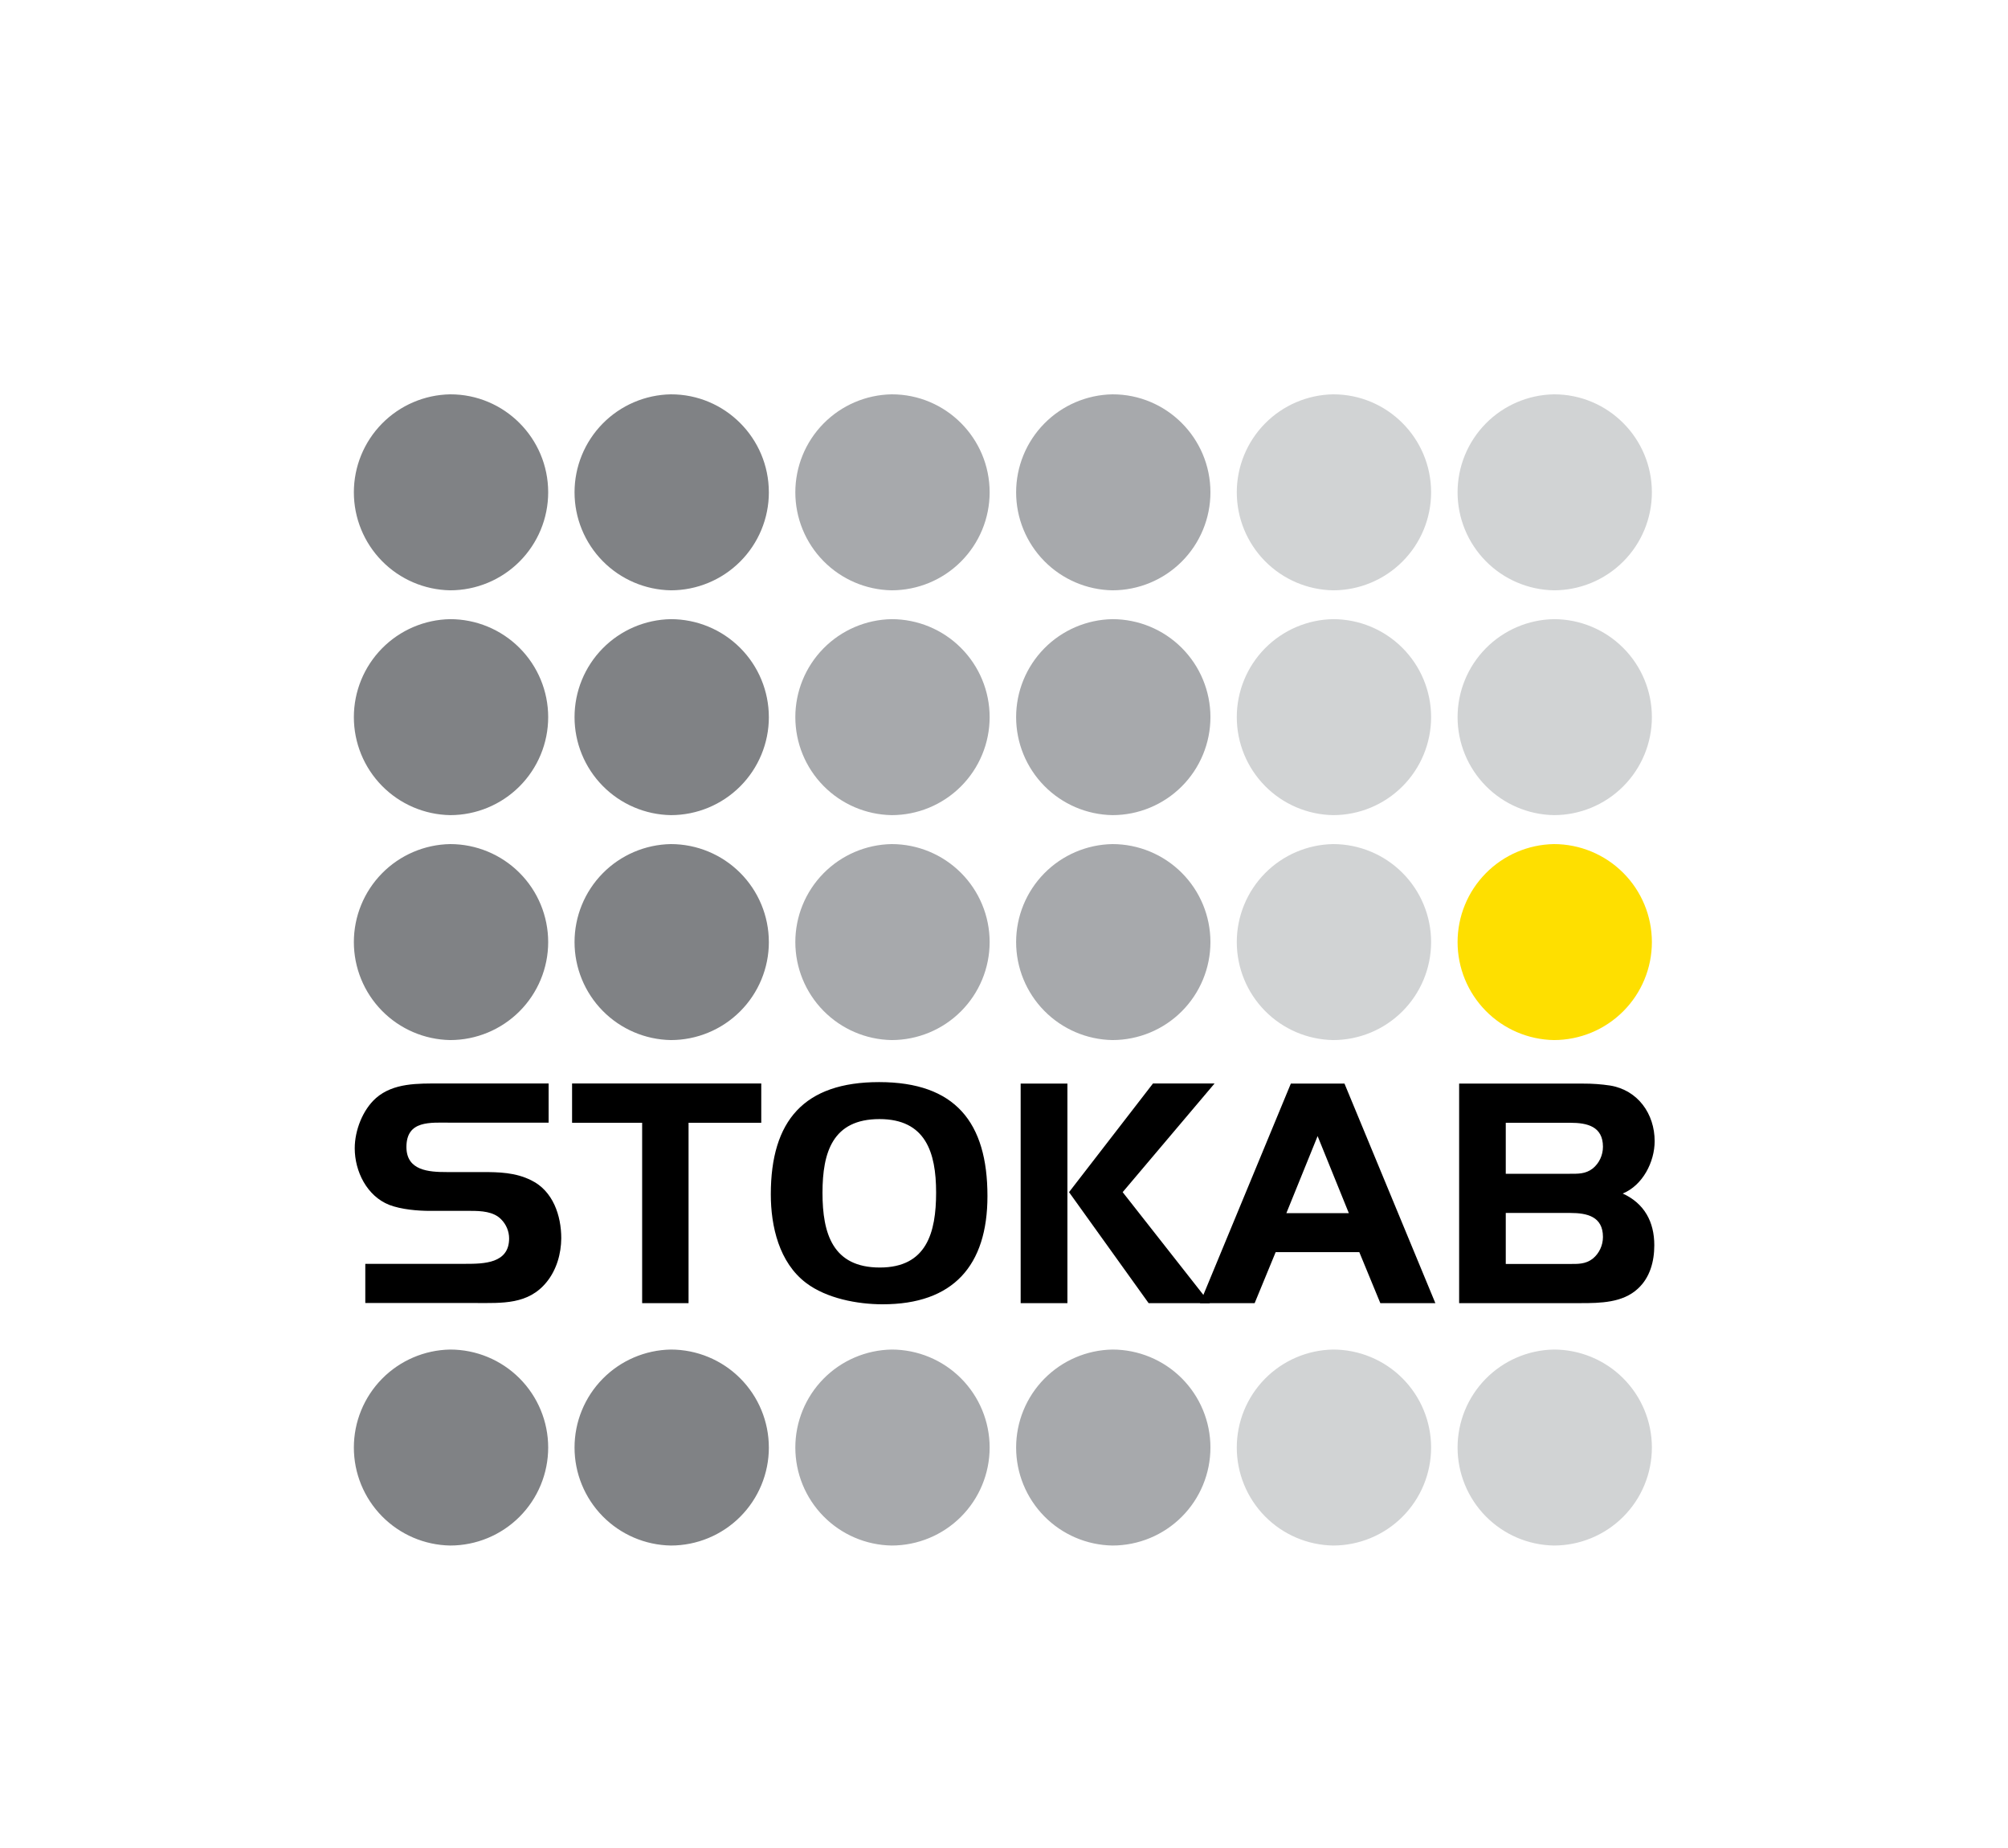
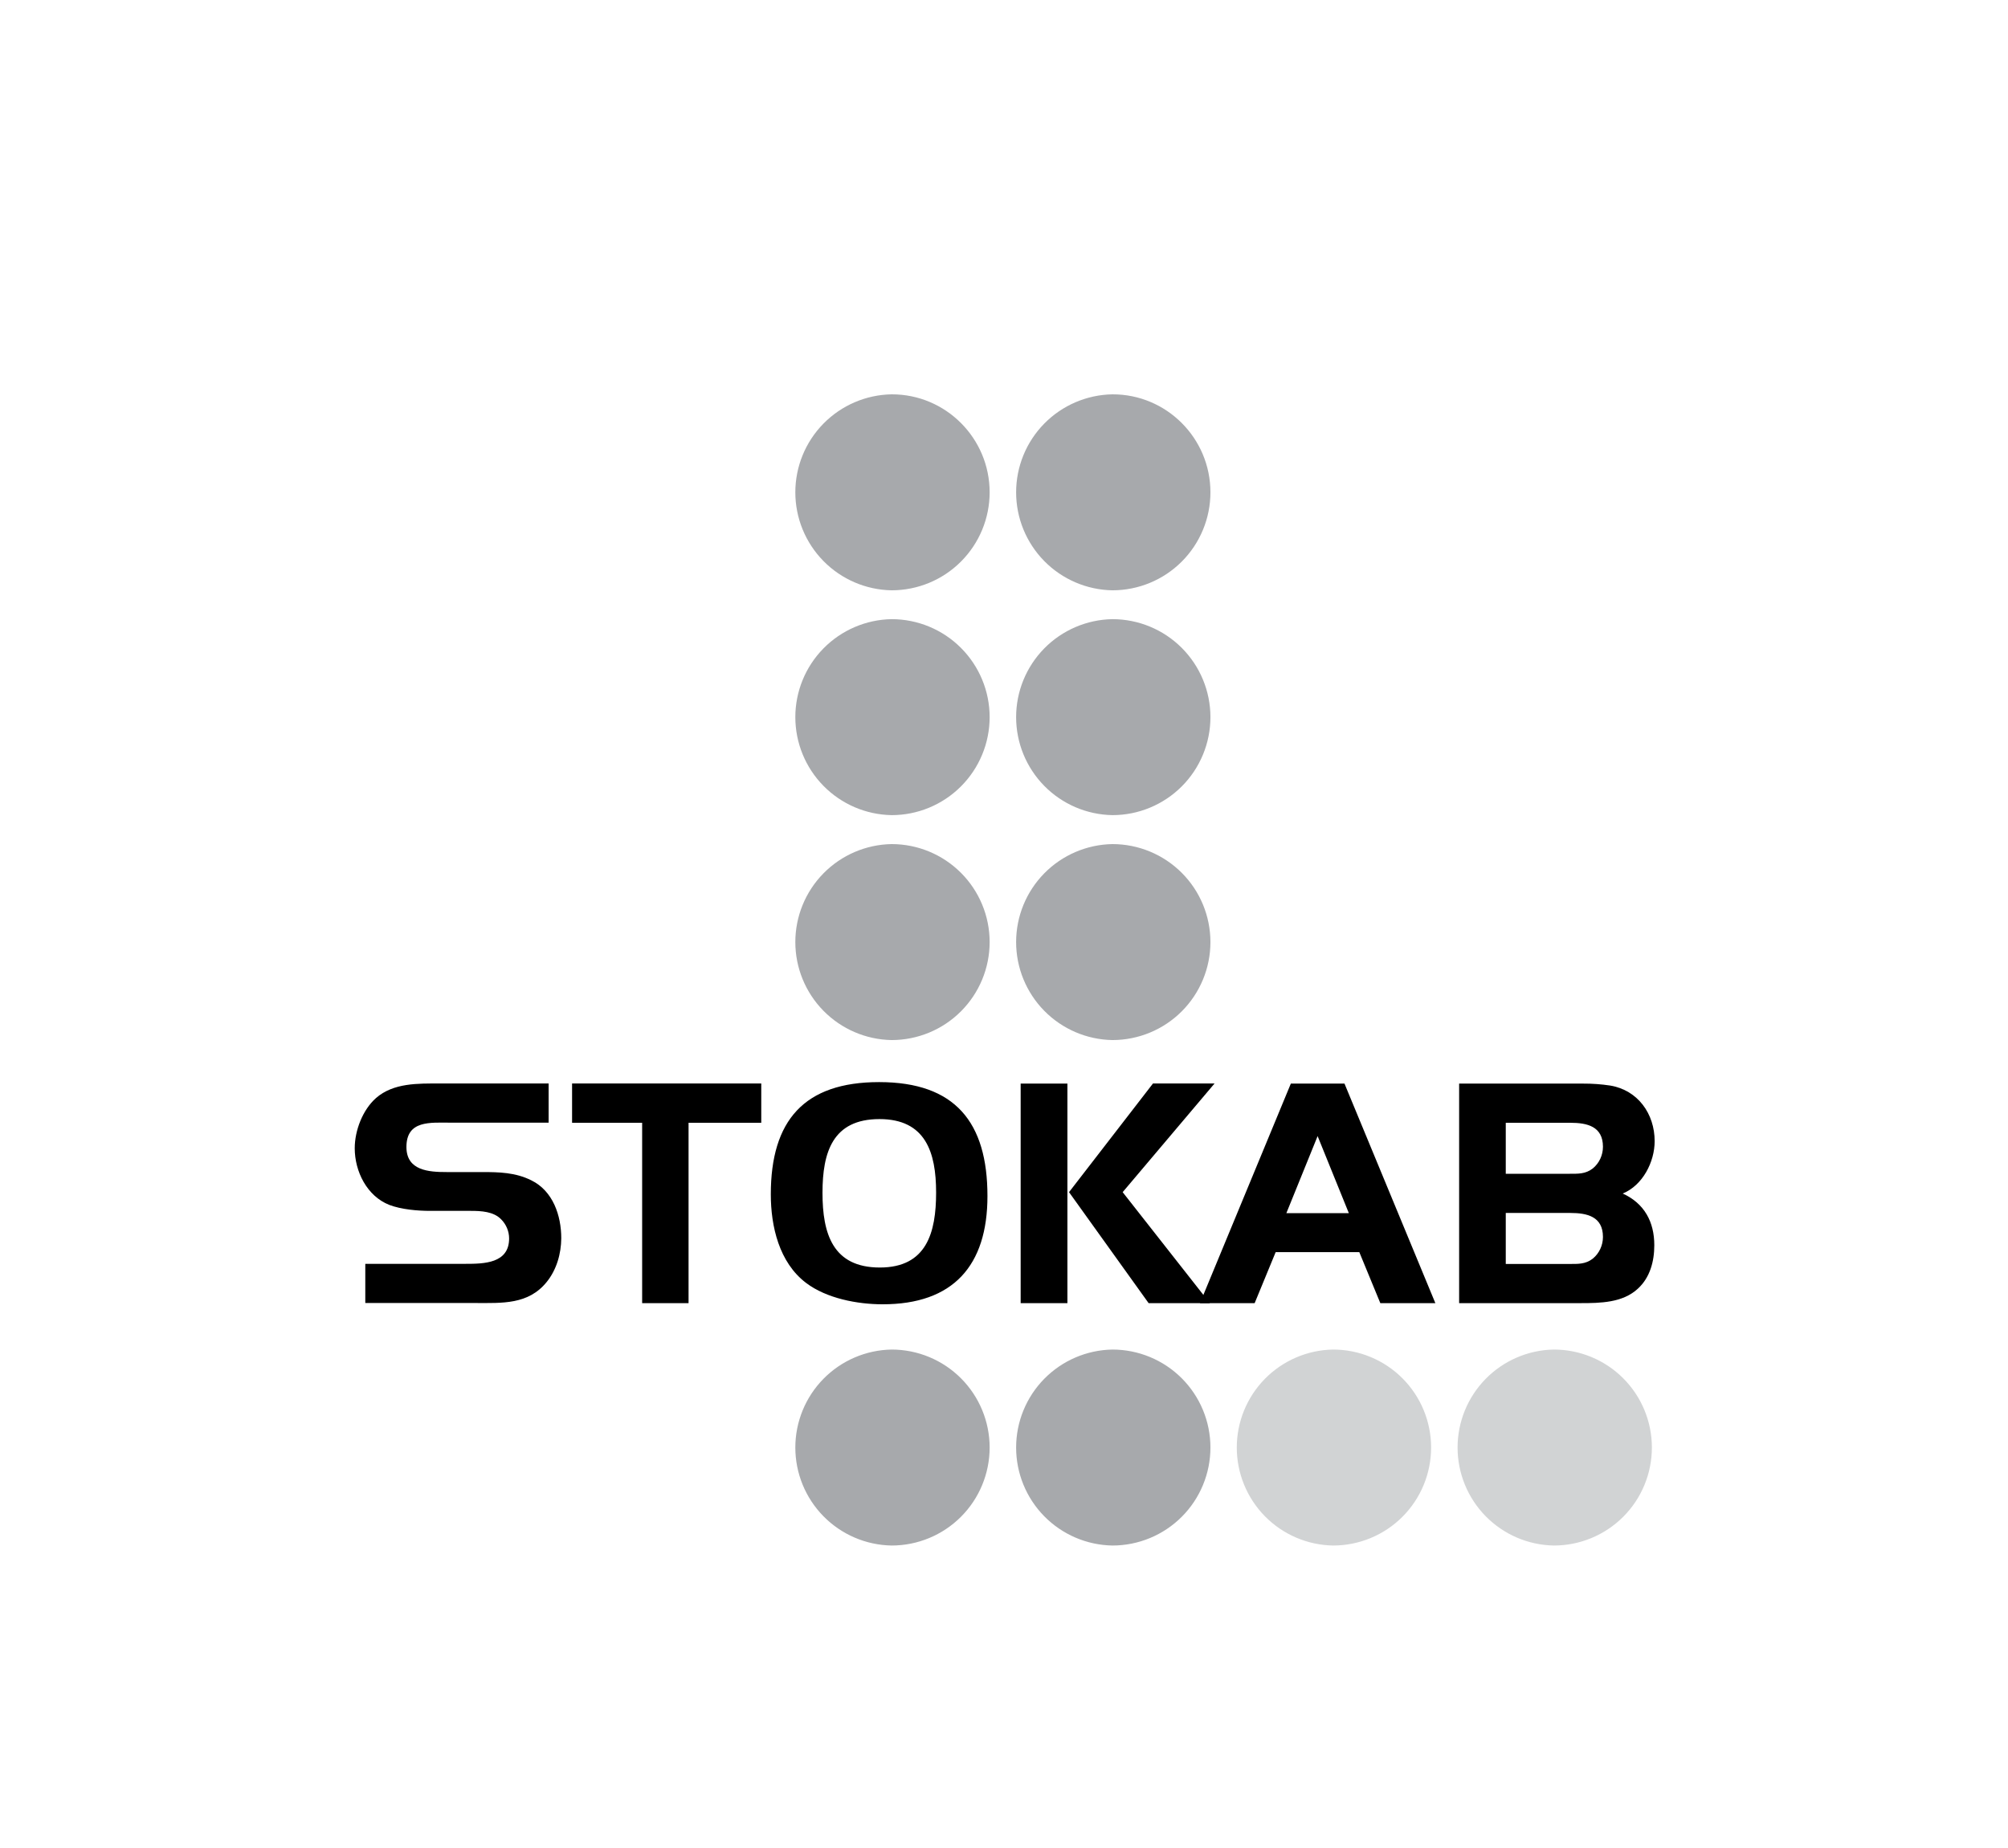
<svg xmlns="http://www.w3.org/2000/svg" width="138" height="127" viewBox="0 0 138 127" fill="none">
-   <path fill-rule="evenodd" clip-rule="evenodd" d="M0 0H138V127H0V0Z" fill="white" />
  <path d="M37.571 88.113C36.308 89.676 34.516 89.558 32.684 89.558H25.105V86.865H31.982C33.252 86.865 34.989 86.842 34.989 85.12C34.989 84.623 34.784 84.15 34.445 83.81C33.924 83.265 33.063 83.225 32.361 83.225H29.581C28.697 83.225 27.592 83.131 26.755 82.815C25.215 82.207 24.379 80.509 24.379 78.922C24.379 77.698 24.924 76.277 25.847 75.464C27.047 74.422 28.721 74.469 30.237 74.469H37.705V77.162H30.963C29.582 77.162 27.932 76.98 27.932 78.835C27.932 80.462 29.472 80.557 30.695 80.557H33.118C34.295 80.557 35.424 80.58 36.513 81.125C38.005 81.852 38.573 83.549 38.573 85.105C38.566 86.171 38.25 87.276 37.571 88.113V88.113ZM47.321 77.17V89.566H44.131V77.169H39.316V74.469H52.318V77.169H47.321V77.17ZM67.863 82.207C67.863 77.137 65.645 74.374 60.418 74.374C55.263 74.374 52.974 77.019 52.974 82.088C52.974 84.283 53.542 86.771 55.397 88.176C56.803 89.242 58.927 89.645 60.647 89.645C65.511 89.653 67.863 86.984 67.863 82.207V82.207ZM64.334 81.962C64.334 84.726 63.679 87.118 60.466 87.118C57.229 87.118 56.526 84.788 56.526 81.986C56.526 79.183 57.229 76.916 60.442 76.916C63.608 76.916 64.334 79.199 64.334 81.962ZM70.145 89.566V74.477H73.358V89.566H70.145ZM77.155 81.938L83.147 89.566H78.939L73.469 81.938L79.239 74.469H83.471L77.155 81.939V81.938Z" fill="black" />
  <path d="M98.645 89.566L92.4 74.477H88.713L82.468 89.566H86.226L87.671 86.06H93.418L94.863 89.566H98.645ZM92.7 83.383H88.405L90.553 78.085L92.7 83.383ZM110.163 85.018C110.163 85.586 109.911 86.147 109.461 86.51C108.963 86.897 108.442 86.873 107.85 86.873H103.484V83.368H107.921C109.074 83.368 110.163 83.612 110.163 85.018V85.018ZM113.716 78.433C113.716 76.553 112.563 74.927 110.661 74.611C110.047 74.519 109.426 74.474 108.805 74.477H100.279V89.566H108.624C109.982 89.566 111.521 89.542 112.564 88.571C113.4 87.805 113.692 86.691 113.692 85.586C113.692 83.983 113.013 82.712 111.522 82.033C112.902 81.465 113.716 79.854 113.716 78.433V78.433ZM110.163 78.82C110.163 79.388 109.911 79.949 109.461 80.312C108.963 80.699 108.442 80.675 107.85 80.675H103.484V77.17H107.921C109.074 77.17 110.163 77.415 110.163 78.82V78.82Z" fill="black" />
-   <path d="M37.674 33.838C37.674 35.624 36.964 37.337 35.701 38.6C34.438 39.863 32.725 40.573 30.939 40.573C29.173 40.543 27.489 39.82 26.251 38.56C25.013 37.3 24.319 35.604 24.319 33.838C24.319 32.072 25.013 30.376 26.251 29.116C27.489 27.856 29.173 27.133 30.939 27.103C34.658 27.095 37.674 30.119 37.674 33.838ZM52.84 33.838C52.84 35.624 52.13 37.337 50.867 38.6C49.604 39.863 47.891 40.573 46.105 40.573C44.339 40.543 42.655 39.82 41.417 38.56C40.179 37.3 39.485 35.604 39.485 33.838C39.485 32.072 40.179 30.376 41.417 29.116C42.655 27.856 44.339 27.133 46.105 27.103C49.824 27.095 52.839 30.119 52.839 33.838H52.84ZM37.674 49.29C37.674 51.076 36.964 52.789 35.701 54.052C34.438 55.315 32.725 56.025 30.939 56.025C29.173 55.995 27.489 55.272 26.251 54.012C25.013 52.752 24.319 51.056 24.319 49.29C24.319 47.524 25.013 45.828 26.251 44.568C27.489 43.308 29.173 42.585 30.939 42.555C32.725 42.555 34.438 43.265 35.701 44.528C36.964 45.791 37.674 47.504 37.674 49.29V49.29ZM52.84 49.29C52.84 51.076 52.13 52.789 50.867 54.052C49.604 55.315 47.891 56.025 46.105 56.025C44.339 55.995 42.655 55.272 41.417 54.012C40.179 52.752 39.485 51.056 39.485 49.29C39.485 47.524 40.179 45.828 41.417 44.568C42.655 43.308 44.339 42.585 46.105 42.555C47.891 42.556 49.604 43.265 50.867 44.528C52.129 45.791 52.839 47.504 52.839 49.29H52.84ZM37.674 64.75C37.674 66.536 36.964 68.249 35.701 69.512C34.438 70.775 32.725 71.485 30.939 71.485C29.173 71.455 27.489 70.732 26.251 69.472C25.013 68.212 24.319 66.516 24.319 64.75C24.319 62.984 25.013 61.288 26.251 60.028C27.489 58.768 29.173 58.045 30.939 58.015C32.725 58.015 34.438 58.725 35.701 59.988C36.964 61.25 37.673 62.963 37.674 64.749V64.75ZM52.84 64.75C52.84 66.536 52.13 68.249 50.867 69.512C49.604 70.775 47.891 71.485 46.105 71.485C44.339 71.455 42.655 70.732 41.417 69.472C40.179 68.212 39.485 66.516 39.485 64.75C39.485 62.984 40.179 61.288 41.417 60.028C42.655 58.768 44.339 58.045 46.105 58.015C47.891 58.016 49.603 58.725 50.866 59.988C52.129 61.251 52.839 62.963 52.839 64.749L52.84 64.75ZM37.674 99.49C37.674 101.276 36.965 102.989 35.702 104.253C34.438 105.516 32.725 106.226 30.939 106.226C29.173 106.196 27.489 105.473 26.251 104.213C25.013 102.953 24.319 101.257 24.319 99.491C24.319 97.725 25.013 96.029 26.251 94.769C27.489 93.509 29.173 92.786 30.939 92.756C32.725 92.756 34.438 93.466 35.701 94.729C36.964 95.992 37.674 97.705 37.674 99.491V99.49ZM52.84 99.49C52.84 101.276 52.13 102.989 50.867 104.253C49.604 105.516 47.891 106.226 46.105 106.226C44.339 106.196 42.655 105.473 41.417 104.213C40.179 102.953 39.485 101.257 39.485 99.491C39.485 97.725 40.179 96.029 41.417 94.769C42.655 93.509 44.339 92.786 46.105 92.756C47.891 92.757 49.604 93.466 50.867 94.729C52.129 95.992 52.839 97.705 52.839 99.491" fill="#808285" />
  <path d="M68.013 33.838C68.013 35.624 67.303 37.337 66.04 38.6C64.778 39.863 63.065 40.572 61.279 40.573C59.513 40.543 57.829 39.82 56.591 38.56C55.353 37.3 54.659 35.604 54.659 33.838C54.659 32.072 55.353 30.376 56.591 29.116C57.829 27.856 59.513 27.133 61.279 27.103C64.997 27.095 68.013 30.119 68.013 33.838ZM83.187 33.838C83.187 35.624 82.477 37.337 81.215 38.6C79.952 39.863 78.239 40.572 76.453 40.573C74.687 40.543 73.003 39.82 71.765 38.56C70.527 37.3 69.833 35.604 69.833 33.838C69.833 32.072 70.527 30.376 71.765 29.116C73.003 27.856 74.687 27.133 76.453 27.103C80.171 27.095 83.187 30.119 83.187 33.838ZM68.013 49.29C68.013 51.076 67.303 52.789 66.04 54.052C64.778 55.315 63.065 56.025 61.279 56.025C59.513 55.995 57.829 55.272 56.591 54.012C55.353 52.752 54.659 51.056 54.659 49.29C54.659 47.524 55.353 45.828 56.591 44.568C57.829 43.308 59.513 42.585 61.279 42.555C63.065 42.556 64.778 43.265 66.04 44.528C67.303 45.791 68.013 47.504 68.013 49.29V49.29ZM83.187 49.29C83.187 51.076 82.477 52.789 81.215 54.052C79.952 55.315 78.239 56.025 76.453 56.025C74.687 55.995 73.003 55.272 71.765 54.012C70.527 52.752 69.833 51.056 69.833 49.29C69.833 47.524 70.527 45.828 71.765 44.568C73.003 43.308 74.687 42.585 76.453 42.555C78.239 42.556 79.952 43.265 81.215 44.528C82.477 45.791 83.187 47.504 83.187 49.29V49.29ZM68.013 64.75C68.013 66.536 67.303 68.249 66.04 69.512C64.778 70.775 63.065 71.484 61.279 71.485C59.513 71.455 57.829 70.732 56.591 69.472C55.353 68.212 54.659 66.516 54.659 64.75C54.659 62.984 55.353 61.288 56.591 60.028C57.829 58.768 59.513 58.045 61.279 58.015C63.065 58.016 64.777 58.725 66.04 59.988C67.303 61.251 68.013 62.963 68.013 64.749V64.75ZM83.187 64.75C83.187 66.536 82.477 68.249 81.215 69.512C79.952 70.775 78.239 71.484 76.453 71.485C74.687 71.455 73.003 70.732 71.765 69.472C70.527 68.212 69.833 66.516 69.833 64.75C69.833 62.984 70.527 61.288 71.765 60.028C73.003 58.768 74.687 58.045 76.453 58.015C78.239 58.016 79.951 58.725 81.214 59.988C82.477 61.251 83.186 62.963 83.187 64.749V64.75ZM68.013 99.49C68.013 101.276 67.304 102.989 66.041 104.252C64.778 105.516 63.065 106.225 61.279 106.226C59.513 106.196 57.829 105.473 56.591 104.213C55.353 102.953 54.659 101.257 54.659 99.491C54.659 97.725 55.353 96.029 56.591 94.769C57.829 93.509 59.513 92.786 61.279 92.756C63.065 92.757 64.778 93.466 66.04 94.729C67.303 95.992 68.013 97.705 68.013 99.491V99.49ZM83.187 99.49C83.187 101.276 82.478 102.989 81.215 104.252C79.952 105.516 78.239 106.225 76.453 106.226C74.687 106.196 73.003 105.473 71.765 104.213C70.527 102.953 69.833 101.257 69.833 99.491C69.833 97.725 70.527 96.029 71.765 94.769C73.003 93.509 74.687 92.786 76.453 92.756C78.239 92.757 79.952 93.466 81.215 94.729C82.477 95.992 83.187 97.705 83.187 99.491" fill="#A7A9AC" />
-   <path d="M98.353 33.838C98.353 35.624 97.643 37.337 96.38 38.6C95.117 39.863 93.404 40.573 91.618 40.573C89.852 40.543 88.168 39.82 86.93 38.56C85.692 37.3 84.998 35.604 84.998 33.838C84.998 32.072 85.692 30.376 86.93 29.116C88.168 27.856 89.852 27.133 91.618 27.103C95.337 27.095 98.353 30.119 98.353 33.838ZM113.526 33.838C113.526 35.624 112.816 37.337 111.553 38.6C110.291 39.863 108.578 40.572 106.792 40.573C105.026 40.543 103.342 39.82 102.104 38.56C100.866 37.3 100.172 35.604 100.172 33.838C100.172 32.072 100.866 30.376 102.104 29.116C103.342 27.856 105.026 27.133 106.792 27.103C110.511 27.095 113.526 30.119 113.526 33.838ZM98.353 49.29C98.353 51.076 97.643 52.789 96.38 54.052C95.117 55.315 93.404 56.025 91.618 56.025C89.852 55.995 88.168 55.272 86.93 54.012C85.692 52.752 84.998 51.056 84.998 49.29C84.998 47.524 85.692 45.828 86.93 44.568C88.168 43.308 89.852 42.585 91.618 42.555C93.404 42.555 95.117 43.265 96.38 44.528C97.643 45.791 98.353 47.504 98.353 49.29ZM113.526 49.29C113.526 51.076 112.816 52.789 111.553 54.052C110.291 55.315 108.578 56.025 106.792 56.025C105.026 55.995 103.342 55.272 102.104 54.012C100.866 52.752 100.172 51.056 100.172 49.29C100.172 47.524 100.866 45.828 102.104 44.568C103.342 43.308 105.026 42.585 106.792 42.555C108.578 42.556 110.291 43.265 111.553 44.528C112.816 45.791 113.526 47.504 113.526 49.29V49.29ZM98.353 64.75C98.353 66.536 97.643 68.249 96.38 69.512C95.117 70.775 93.404 71.485 91.618 71.485C89.852 71.455 88.168 70.732 86.93 69.472C85.692 68.212 84.998 66.516 84.998 64.75C84.998 62.984 85.692 61.288 86.93 60.028C88.168 58.768 89.852 58.045 91.618 58.015C93.404 58.015 95.117 58.725 96.38 59.988C97.643 61.25 98.353 62.963 98.353 64.749" fill="#D1D3D4" />
-   <path d="M113.526 64.75C113.526 66.536 112.816 68.249 111.553 69.512C110.291 70.775 108.578 71.484 106.792 71.485C105.026 71.455 103.342 70.732 102.104 69.472C100.866 68.212 100.172 66.516 100.172 64.75C100.172 62.984 100.866 61.288 102.104 60.028C103.342 58.768 105.026 58.045 106.792 58.015C108.578 58.016 110.29 58.725 111.553 59.988C112.816 61.251 113.526 62.963 113.526 64.749" fill="#FEDF00" />
  <path d="M98.353 99.49C98.353 101.276 97.644 102.989 96.38 104.253C95.117 105.516 93.404 106.226 91.618 106.226C89.852 106.196 88.168 105.473 86.93 104.213C85.692 102.953 84.998 101.257 84.998 99.491C84.998 97.725 85.692 96.029 86.93 94.769C88.168 93.509 89.852 92.786 91.618 92.756C93.404 92.756 95.117 93.466 96.38 94.729C97.643 95.992 98.353 97.705 98.353 99.491V99.49ZM113.526 99.49C113.526 101.276 112.817 102.989 111.554 104.252C110.291 105.516 108.578 106.225 106.792 106.226C105.026 106.196 103.342 105.473 102.104 104.213C100.866 102.953 100.172 101.257 100.172 99.491C100.172 97.725 100.866 96.029 102.104 94.769C103.342 93.509 105.026 92.786 106.792 92.756C108.578 92.757 110.291 93.466 111.553 94.729C112.816 95.992 113.526 97.705 113.526 99.491" fill="#D1D3D4" />
</svg>